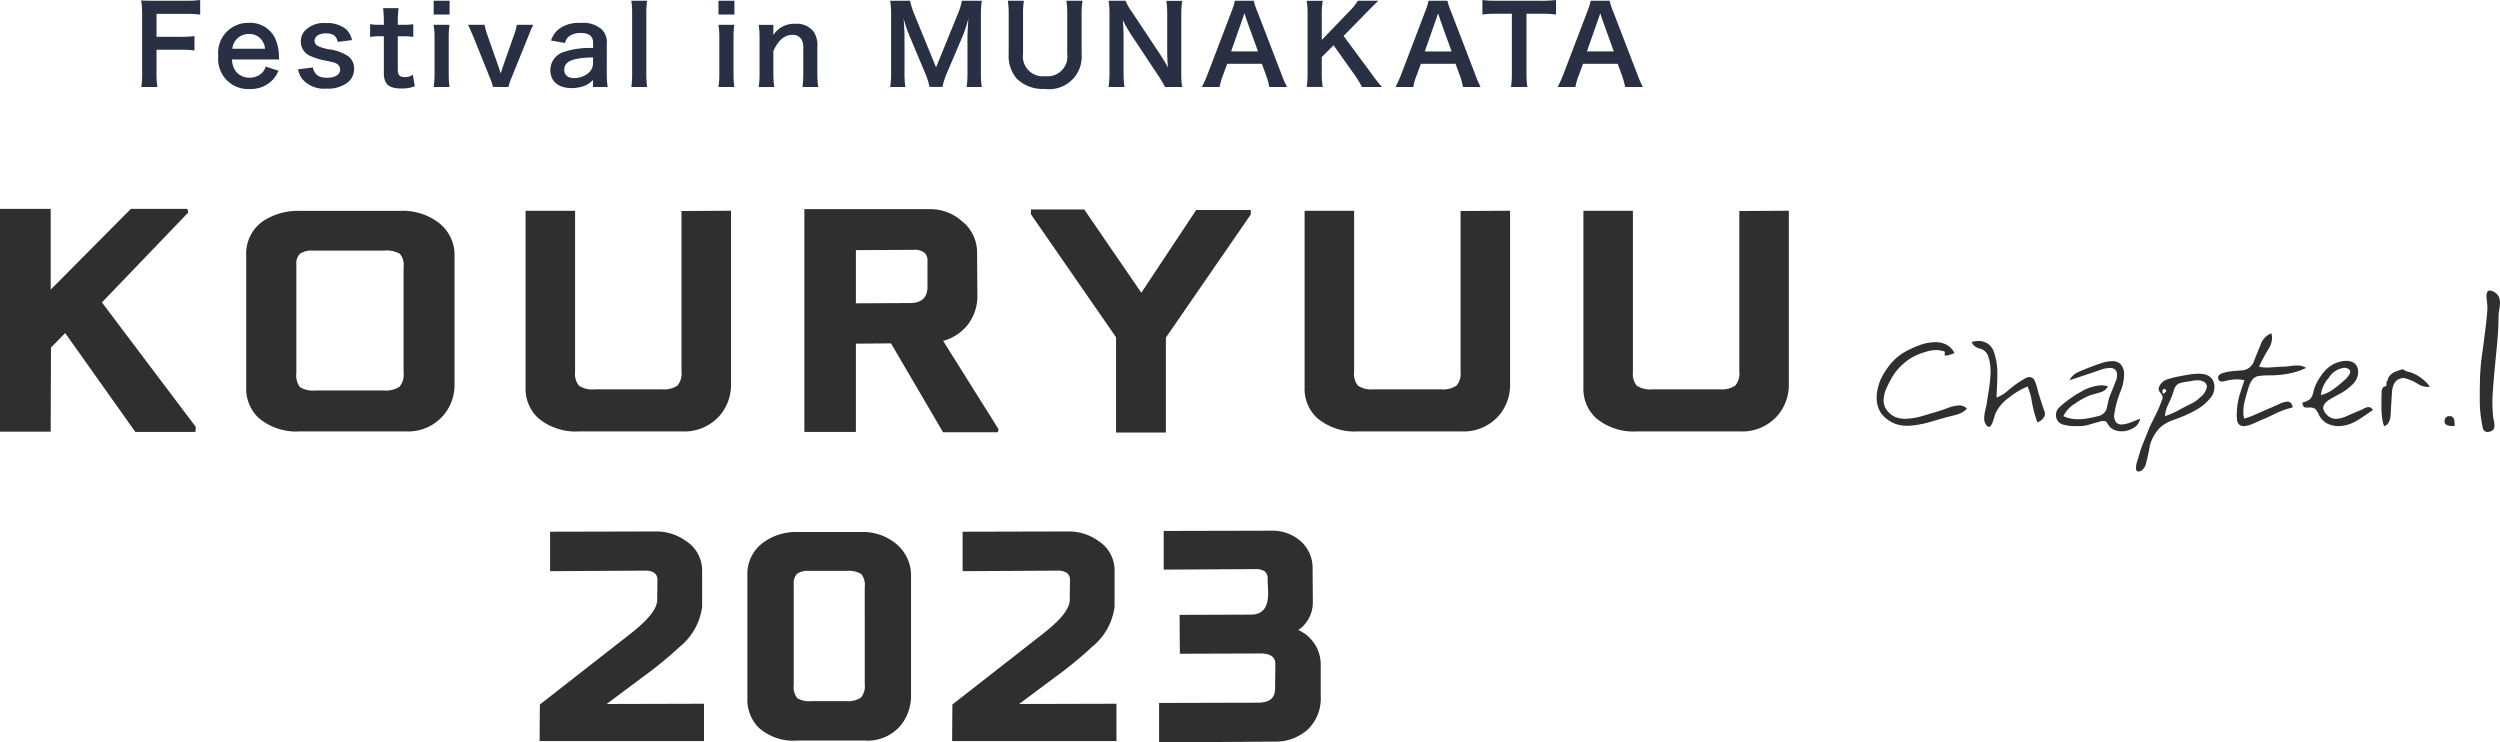
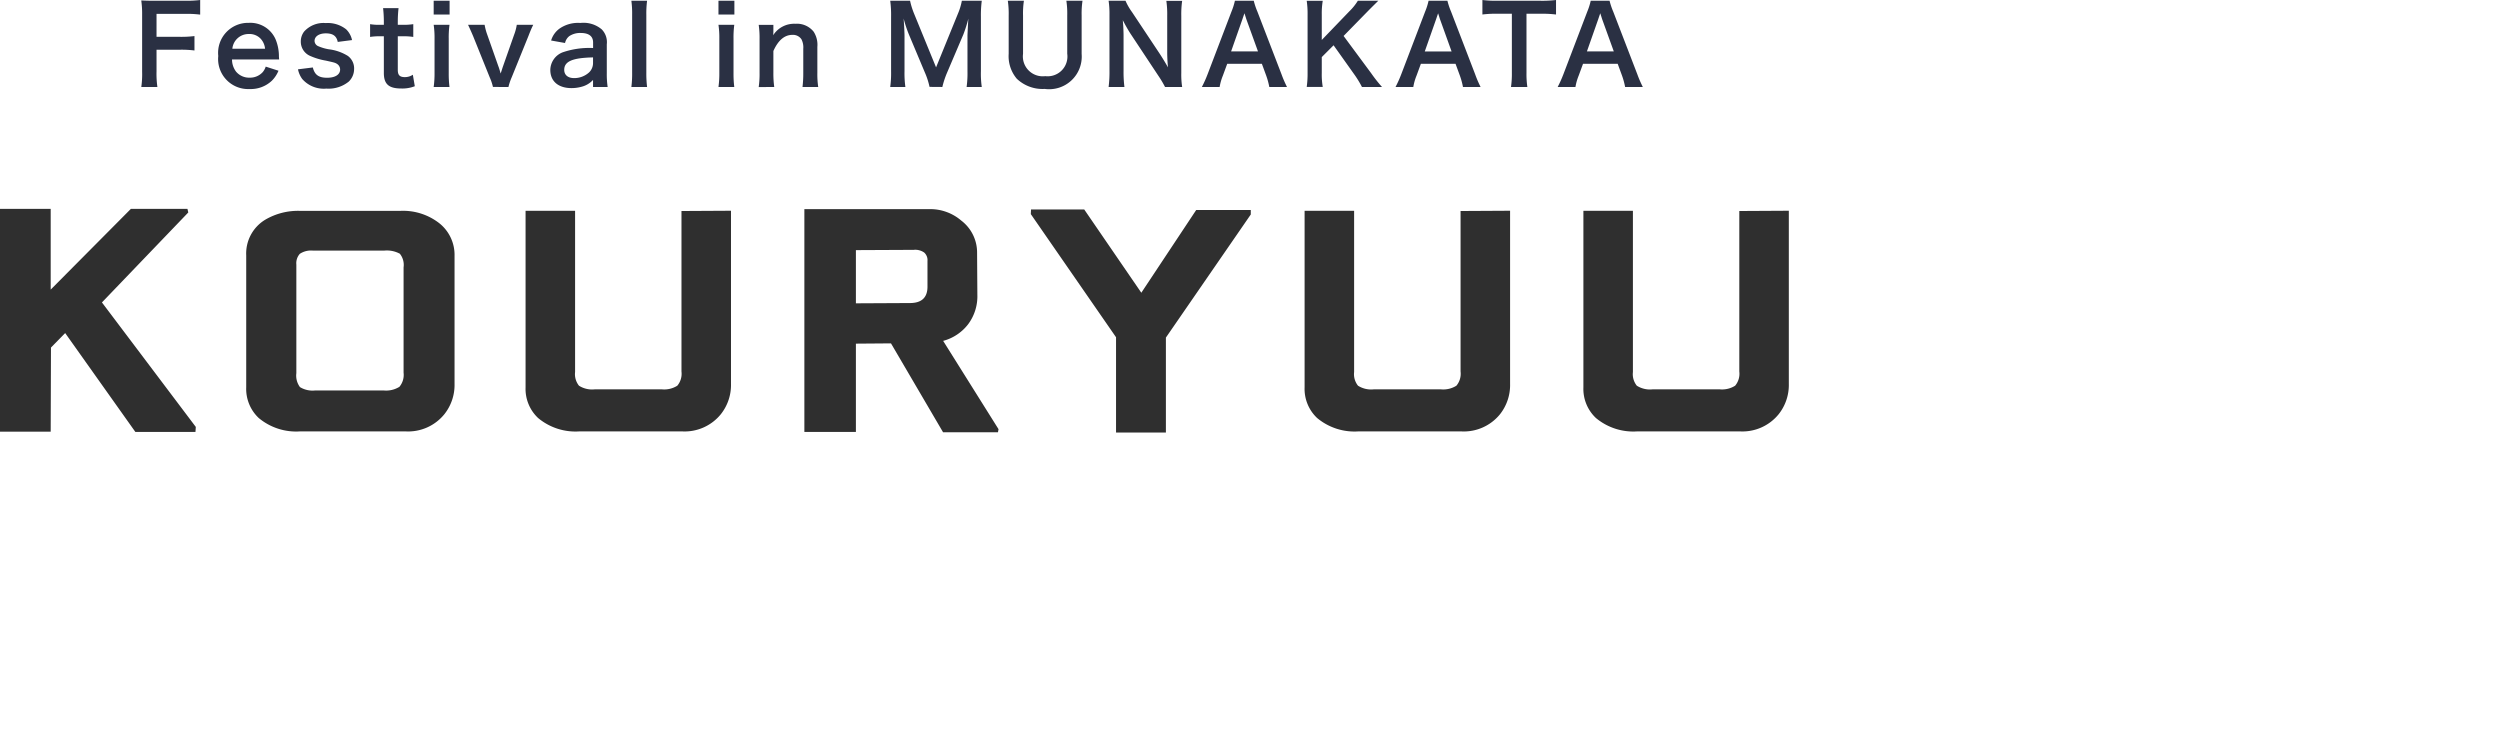
<svg xmlns="http://www.w3.org/2000/svg" width="161.567" height="47.979" viewBox="0 0 161.567 47.979">
  <g id="グループ_54" data-name="グループ 54" transform="translate(-11070.368 97.537)">
-     <path id="パス_133" data-name="パス 133" d="M1.241.357l.017-2.363L7.089-6.562Q8.84-7.922,8.84-8.755l.017-1.275a.563.563,0,0,0-.2-.484,1.091,1.091,0,0,0-.638-.144l-6.1.034v-2.55l6.851-.017a3.256,3.256,0,0,1,1.921.612,2.253,2.253,0,0,1,1.054,1.938v2.3a3.947,3.947,0,0,1-1.428,2.584A24.823,24.823,0,0,1,7.871-3.757L5.576-2.04l6.29-.017V.357ZM22.27.323H17.884A3.369,3.369,0,0,1,15.4-.51a2.575,2.575,0,0,1-.731-1.9v-7.922a2.51,2.51,0,0,1,1.122-2.21,3.553,3.553,0,0,1,2.074-.612H22a3.36,3.36,0,0,1,2.346.816,2.638,2.638,0,0,1,.9,2.04v7.684a3.06,3.06,0,0,1-.612,1.887A2.78,2.78,0,0,1,22.27.323ZM22.253-9.6a1.114,1.114,0,0,0-.229-.842,1.561,1.561,0,0,0-.944-.2h-2.4a1.219,1.219,0,0,0-.816.2.906.906,0,0,0-.2.672v6.494a1.177,1.177,0,0,0,.221.85,1.431,1.431,0,0,0,.918.2h2.244A1.5,1.5,0,0,0,22-2.448a1.13,1.13,0,0,0,.255-.867ZM27.9.357l.017-2.363,5.831-4.556Q35.5-7.922,35.5-8.755l.017-1.275a.563.563,0,0,0-.2-.484,1.091,1.091,0,0,0-.638-.144l-6.1.034v-2.55l6.851-.017a3.256,3.256,0,0,1,1.921.612A2.253,2.253,0,0,1,38.4-10.642v2.3a3.947,3.947,0,0,1-1.428,2.584,24.823,24.823,0,0,1-2.448,2.006L32.232-2.04l6.29-.017V.357ZM48.756.391l-7.48.051v-2.55l6.392-.017q1.105,0,1.105-.9l.017-1.6q0-.68-.952-.68l-5.219.017L42.6-7.8l4.624-.017q1.105,0,1.1-1.377,0-.153-.017-.467t-.017-.468a.575.575,0,0,0-.187-.484,1.049,1.049,0,0,0-.629-.145l-5.9.034v-2.5l6.97-.017a2.78,2.78,0,0,1,1.785.595,2.311,2.311,0,0,1,.867,1.9l.017,2.108a2.167,2.167,0,0,1-.935,1.819,2.445,2.445,0,0,1,1.445,2.244v2.04A2.774,2.774,0,0,1,50.9-.408,3.065,3.065,0,0,1,48.756.391Z" transform="translate(11104 -50)" fill="#2f2f2f" />
    <path id="パス_132" data-name="パス 132" d="M1.484-2.324h1.5a6.839,6.839,0,0,1,.952.049v-.931a6.906,6.906,0,0,1-.952.049h-1.5V-4.641H3.346a6.689,6.689,0,0,1,.959.049v-.945a7.155,7.155,0,0,1-.959.049H1.386c-.427,0-.6-.007-.889-.021a6.045,6.045,0,0,1,.056.91V-.91A5.9,5.9,0,0,1,.5.084H1.54A6.038,6.038,0,0,1,1.484-.924Zm7.924.63c-.014-.161-.014-.182-.014-.2a2.878,2.878,0,0,0-.2-1.064A1.778,1.778,0,0,0,7.448-4.06,1.937,1.937,0,0,0,5.474-1.918,1.939,1.939,0,0,0,7.5.217,1.988,1.988,0,0,0,8.939-.322a1.967,1.967,0,0,0,.427-.644L8.54-1.232a1.017,1.017,0,0,1-.2.364,1.107,1.107,0,0,1-.84.35A1.1,1.1,0,0,1,6.622-.91a1.3,1.3,0,0,1-.259-.784ZM6.384-2.387a1.051,1.051,0,0,1,1.05-.952,1,1,0,0,1,.756.28,1.1,1.1,0,0,1,.308.672Zm4.242,1.33a1.574,1.574,0,0,0,.273.623A1.849,1.849,0,0,0,12.46.189a2.066,2.066,0,0,0,1.449-.455,1.126,1.126,0,0,0,.343-.791,1,1,0,0,0-.406-.868,3.009,3.009,0,0,0-1.232-.427,2.949,2.949,0,0,1-.7-.21.377.377,0,0,1-.217-.329c0-.294.294-.49.728-.49.455,0,.693.168.77.553l.924-.119a1.363,1.363,0,0,0-.378-.693,1.91,1.91,0,0,0-1.316-.406,1.688,1.688,0,0,0-1.4.546,1.041,1.041,0,0,0-.217.651,1,1,0,0,0,.616.931,4.232,4.232,0,0,0,1.008.3c.56.126.6.133.735.224a.428.428,0,0,1,.182.35c0,.329-.322.532-.84.532-.546,0-.805-.189-.924-.665Zm5.5-3.955a8.057,8.057,0,0,1,.049.861v.217h-.259a3.215,3.215,0,0,1-.63-.042v.826a3.535,3.535,0,0,1,.623-.042h.266V-.84C16.17-.1,16.492.182,17.3.182a2.19,2.19,0,0,0,.875-.147l-.126-.742a.926.926,0,0,1-.511.154c-.336,0-.462-.126-.462-.469v-2.17h.315a3.859,3.859,0,0,1,.686.042v-.826a4.022,4.022,0,0,1-.707.042h-.294v-.217a7.742,7.742,0,0,1,.049-.861Zm3.269-.476V-4.6h1.029v-.889Zm0,1.554a5.753,5.753,0,0,1,.056.91v2.2a6.291,6.291,0,0,1-.056.91h1.022a7.032,7.032,0,0,1-.049-.917V-3.017a6.292,6.292,0,0,1,.049-.917ZM24.227.084a3.742,3.742,0,0,1,.21-.623L25.515-3.2c.133-.343.217-.539.315-.735H24.766a3.169,3.169,0,0,1-.175.651l-.714,2.03c-.049.14-.1.315-.154.469-.042-.147-.1-.357-.147-.469l-.714-2.03a3.7,3.7,0,0,1-.175-.651H21.616c.14.294.252.553.329.735l1.071,2.66a3.332,3.332,0,0,1,.21.623Zm5.467,0h.945a5.63,5.63,0,0,1-.056-.875V-2.674a1.175,1.175,0,0,0-.329-.966,1.82,1.82,0,0,0-1.379-.413,2.1,2.1,0,0,0-1.337.357,1.463,1.463,0,0,0-.553.777l.9.161a.763.763,0,0,1,.28-.448,1.263,1.263,0,0,1,.728-.2c.532,0,.805.21.805.616v.357a5.3,5.3,0,0,0-1.974.28,1.242,1.242,0,0,0-.791,1.134c0,.735.518,1.176,1.372,1.176A2.477,2.477,0,0,0,28.952.07a1.518,1.518,0,0,0,.742-.441Zm0-1.561a.834.834,0,0,1-.252.616,1.421,1.421,0,0,1-.973.371c-.392,0-.637-.2-.637-.532,0-.546.525-.777,1.862-.805Zm2.478-4.011a6.312,6.312,0,0,1,.049.91V-.826a6.778,6.778,0,0,1-.049.91h1.015a7.21,7.21,0,0,1-.049-.91V-4.571a6.485,6.485,0,0,1,.049-.917Zm5.628,0V-4.6h1.029v-.889Zm0,1.554a5.753,5.753,0,0,1,.056.91v2.2a6.29,6.29,0,0,1-.056.91h1.022a7.032,7.032,0,0,1-.049-.917V-3.017a6.292,6.292,0,0,1,.049-.917ZM41.405.084a6.228,6.228,0,0,1-.056-.91V-2.24c.308-.693.721-1.043,1.225-1.043A.658.658,0,0,1,43.162-3a1.15,1.15,0,0,1,.119.616V-.826a7.439,7.439,0,0,1-.049.91h1.015a5.532,5.532,0,0,1-.056-.91v-1.68a1.556,1.556,0,0,0-.238-.98A1.383,1.383,0,0,0,42.763-4a1.6,1.6,0,0,0-1.428.742,2.735,2.735,0,0,0,.014-.3v-.371H40.4a5.753,5.753,0,0,1,.056.91v2.2a5.81,5.81,0,0,1-.056.91Zm10.864,0a5.7,5.7,0,0,1,.308-.931l1.05-2.464a8.543,8.543,0,0,0,.322-1.022c-.007.105-.028.462-.056,1.071V-.938A6.508,6.508,0,0,1,53.837.084h.98a6.069,6.069,0,0,1-.056-1.022V-4.452a7.25,7.25,0,0,1,.056-1.036H53.529a3.879,3.879,0,0,1-.252.833L51.863-1.183,50.442-4.655a4.844,4.844,0,0,1-.259-.833H48.9a6.944,6.944,0,0,1,.056,1.036V-.938A6.565,6.565,0,0,1,48.9.084h.98a6.4,6.4,0,0,1-.056-1.022v-2.3c0-.154-.028-.728-.056-1.1a7.79,7.79,0,0,0,.357,1.071l1.008,2.4a4.765,4.765,0,0,1,.308.945Zm8.015-5.572a5.7,5.7,0,0,1,.056.959v2.464A1.278,1.278,0,0,1,58.919-.616a1.283,1.283,0,0,1-1.435-1.442V-4.529a5.489,5.489,0,0,1,.056-.959H56.5a5.75,5.75,0,0,1,.056.959v2.471a2.255,2.255,0,0,0,.525,1.61A2.412,2.412,0,0,0,58.884.21a2.108,2.108,0,0,0,2.387-2.261V-4.536a5.657,5.657,0,0,1,.056-.952ZM67.767.084a5.282,5.282,0,0,1-.056-.9v-3.7a6.12,6.12,0,0,1,.056-.966H66.745a6.12,6.12,0,0,1,.056.966V-2.17c0,.294.021.714.049.987-.154-.28-.378-.644-.546-.9L64.533-4.746a3.839,3.839,0,0,1-.427-.742H63.014a5.831,5.831,0,0,1,.056.9V-.973A7.573,7.573,0,0,1,63.014.084h1.022a7.748,7.748,0,0,1-.056-1.05v-2.3c0-.161-.014-.476-.021-.609-.021-.259-.021-.259-.028-.357.168.329.343.63.476.84L66.213-.665a6.973,6.973,0,0,1,.448.749Zm6.776,0a7.347,7.347,0,0,1-.357-.826L72.632-4.781a4.635,4.635,0,0,1-.238-.707H71.176a4.145,4.145,0,0,1-.224.707L69.412-.742a7.652,7.652,0,0,1-.371.826h1.148a3.491,3.491,0,0,1,.21-.735l.28-.763h2.24l.28.763a4.707,4.707,0,0,1,.2.735Zm-1.876-2.3H70.931l.728-2.072c.021-.063.021-.063.133-.392.077.231.1.315.126.392ZM78.2-3.213l1.5-1.533c.308-.315.539-.539.742-.742H79.121a3.445,3.445,0,0,1-.546.679L76.79-2.954V-4.585a5.012,5.012,0,0,1,.063-.9H75.817a5.773,5.773,0,0,1,.056.9V-.819a6.009,6.009,0,0,1-.056.9h1.036a4.746,4.746,0,0,1-.063-.9V-1.848l.763-.763,1.393,1.96a6.577,6.577,0,0,1,.441.735h1.295a9.509,9.509,0,0,1-.7-.889Zm8.855,3.3A7.347,7.347,0,0,1,86.7-.742L85.148-4.781a4.635,4.635,0,0,1-.238-.707H83.692a4.145,4.145,0,0,1-.224.707L81.928-.742a7.652,7.652,0,0,1-.371.826h1.148a3.491,3.491,0,0,1,.21-.735l.28-.763h2.24l.28.763a4.707,4.707,0,0,1,.2.735Zm-1.876-2.3H83.447l.728-2.072c.021-.063.021-.063.133-.392.077.231.1.315.126.392ZM90.02-4.648H90.9a7.361,7.361,0,0,1,1.029.049v-.938a7.427,7.427,0,0,1-1.029.049H88.123a7.041,7.041,0,0,1-.952-.049V-4.6a6.951,6.951,0,0,1,.959-.049h.945V-.826a5.868,5.868,0,0,1-.056.91h1.057a5.81,5.81,0,0,1-.056-.91ZM97.538.084a7.347,7.347,0,0,1-.357-.826L95.627-4.781a4.635,4.635,0,0,1-.238-.707H94.171a4.145,4.145,0,0,1-.224.707L92.407-.742a7.652,7.652,0,0,1-.371.826h1.148a3.491,3.491,0,0,1,.21-.735l.28-.763h2.24l.28.763a4.707,4.707,0,0,1,.2.735Zm-1.876-2.3H93.926l.728-2.072c.021-.063.021-.063.133-.392.077.231.1.315.126.392Z" transform="translate(11079 -92)" fill="#2a3043" />
    <path id="パス_134" data-name="パス 134" d="M14,.378H10.116L5.58-6.012l-.918.936L4.644.36H1.368v-14.4H4.644v5.22l5.184-5.22h3.654l.054.234L7.956-7.992,14.022.054ZM27.558.342H20.772A3.774,3.774,0,0,1,18.09-.522a2.583,2.583,0,0,1-.81-1.98v-8.532a2.549,2.549,0,0,1,1.224-2.3,4.175,4.175,0,0,1,2.232-.576h6.516a3.8,3.8,0,0,1,2.52.81A2.612,2.612,0,0,1,30.744-11v8.28a3.035,3.035,0,0,1-.666,1.962A3.014,3.014,0,0,1,27.558.342Zm-.108-10.6a1.145,1.145,0,0,0-.243-.882,1.757,1.757,0,0,0-1.017-.2H21.6a1.3,1.3,0,0,0-.855.207.907.907,0,0,0-.225.693v7.02a1.247,1.247,0,0,0,.234.9,1.554,1.554,0,0,0,.99.216h4.41a1.626,1.626,0,0,0,1.026-.234,1.2,1.2,0,0,0,.27-.918ZM45.432.342H38.826a3.774,3.774,0,0,1-2.682-.864,2.583,2.583,0,0,1-.81-1.98V-13.914h3.2V-3.492a1.191,1.191,0,0,0,.252.882,1.58,1.58,0,0,0,1.026.234h4.32a1.588,1.588,0,0,0,1.008-.234,1.2,1.2,0,0,0,.27-.918V-13.9l3.2-.018v11.2a3.035,3.035,0,0,1-.666,1.962A3.014,3.014,0,0,1,45.432.342ZM65.862.4H62.316L58.95-5.346l-2.268.018V.378h-3.33v-14.4h8.136a3.076,3.076,0,0,1,2,.738,2.591,2.591,0,0,1,1.026,2.106l.018,2.7a3.02,3.02,0,0,1-.6,1.9,3.019,3.019,0,0,1-1.611,1.071L65.9.2Zm-5.418-11.79-3.762.018v3.438l3.492-.018q1.116,0,1.134-1.026v-1.692a.658.658,0,0,0-.216-.549A1.032,1.032,0,0,0,60.444-11.394Zm16.272,5.67V.414H73.494V-5.742L67.986-13.7,68-14h3.438l3.69,5.382,3.546-5.346h3.528v.288ZM95.778.342H89.172A3.774,3.774,0,0,1,86.49-.522a2.583,2.583,0,0,1-.81-1.98V-13.914h3.2V-3.492a1.191,1.191,0,0,0,.252.882,1.58,1.58,0,0,0,1.026.234h4.32A1.588,1.588,0,0,0,95.49-2.61a1.2,1.2,0,0,0,.27-.918V-13.9l3.2-.018v11.2A3.035,3.035,0,0,1,98.3-.756,3.014,3.014,0,0,1,95.778.342Zm18.018,0H107.19a3.774,3.774,0,0,1-2.682-.864,2.583,2.583,0,0,1-.81-1.98V-13.914h3.2V-3.492a1.191,1.191,0,0,0,.252.882,1.58,1.58,0,0,0,1.026.234h4.32a1.588,1.588,0,0,0,1.008-.234,1.2,1.2,0,0,0,.27-.918V-13.9l3.2-.018v11.2a3.035,3.035,0,0,1-.666,1.962A3.014,3.014,0,0,1,113.8.342Z" transform="translate(11069 -70)" fill="#2f2f2f" />
-     <path id="パス_135" data-name="パス 135" d="M5.12-.56,4.208-.3a5.986,5.986,0,0,1-1.552.28,2.449,2.449,0,0,1-.724-.1,2.019,2.019,0,0,1-.652-.36A1.58,1.58,0,0,1,.8-1.084a1.888,1.888,0,0,1-.152-.764,3.167,3.167,0,0,1,.576-1.72A3.582,3.582,0,0,1,2.48-4.8a6.969,6.969,0,0,1,.928-.424,3.1,3.1,0,0,1,1.016-.2,1.6,1.6,0,0,1,.732.16,1.249,1.249,0,0,1,.524.544,3.449,3.449,0,0,1-.38.136,1.149,1.149,0,0,1-.26.024q.016-.184.016-.216,0-.048-.088-.068l-.2-.044a1.356,1.356,0,0,0-.284-.024,2.106,2.106,0,0,0-.452.056,5.493,5.493,0,0,0-.7.228,3.192,3.192,0,0,0-.924.576,3.325,3.325,0,0,0-.724.836,7.371,7.371,0,0,0-.388.744A2.053,2.053,0,0,0,1.1-1.68a1.143,1.143,0,0,0,.076.424,1.127,1.127,0,0,0,.26.376,1.225,1.225,0,0,0,.48.316,1.818,1.818,0,0,0,.6.092,4.277,4.277,0,0,0,1.1-.184L4.64-.96q.064-.016.648-.224a2.135,2.135,0,0,1,.672-.152.825.825,0,0,1,.284.048.569.569,0,0,1,.236.168,1.405,1.405,0,0,1-.616.368Q5.76-.72,5.12-.56ZM8.4-1.84a2.527,2.527,0,0,0,.72-.44,6.32,6.32,0,0,1,1.2-.84.575.575,0,0,1,.208-.048.386.386,0,0,1,.344.256,2.964,2.964,0,0,1,.168.512q.072.3.232.776.12.376.248.744a.322.322,0,0,1,.008.088.5.5,0,0,1-.14.316.788.788,0,0,1-.348.236,7.322,7.322,0,0,1-.376-1.448A3.7,3.7,0,0,0,10.4-2.56a5.058,5.058,0,0,0-1.208.728A2.613,2.613,0,0,0,8.32-.8q-.1.336-.16.512Q8.04.048,7.9.048q-.1,0-.224-.208A.688.688,0,0,1,7.6-.512a2.38,2.38,0,0,1,.064-.48q.1-.44.1-.448.04-.328.112-.752a8.694,8.694,0,0,0,.136-1.28,4.087,4.087,0,0,0-.032-.556,2.947,2.947,0,0,0-.14-.54.746.746,0,0,0-.54-.444q-.432-.132-.5-.428A1.78,1.78,0,0,1,7.232-5.5a1.016,1.016,0,0,1,1,.72A4.273,4.273,0,0,1,8.448-3.24q0,.288-.024.768T8.4-1.84Zm5.92-1.92q.688-.264.936-.336a2.244,2.244,0,0,1,.6-.1.759.759,0,0,1,.56.192,1,1,0,0,1,.224.728,2.938,2.938,0,0,1-.2.96A6.506,6.506,0,0,0,16-.72a.718.718,0,0,0,.124.476.441.441,0,0,0,.348.14,1.814,1.814,0,0,0,.616-.144q.3-.112.592-.232a.859.859,0,0,1-.42.592,1.45,1.45,0,0,1-.788.224,1.185,1.185,0,0,1-.448-.084A.838.838,0,0,1,15.68,0q-.1-.136-.184-.28A.3.3,0,0,0,15.3-.328a.689.689,0,0,0-.112.008q-.048.008-.832.232A1.921,1.921,0,0,1,13.84,0h-.264a2.768,2.768,0,0,1-.88-.1A.609.609,0,0,1,12.24-.72a.646.646,0,0,1,.152-.424,2.743,2.743,0,0,1,.328-.3,7.574,7.574,0,0,1,1.136-.776,2.842,2.842,0,0,1,1.312-.416,1.311,1.311,0,0,1,.432.072.785.785,0,0,1-.48.376q-.32.1-.64.184a4.615,4.615,0,0,0-1.024.56,1.892,1.892,0,0,0-.736.8,1.769,1.769,0,0,0,.452.152,2.584,2.584,0,0,0,.5.048,3.789,3.789,0,0,0,.512-.036,7.242,7.242,0,0,0,.728-.152.778.778,0,0,0,.592-.444q.1-.472.176-.768l.48-1.2a1.4,1.4,0,0,0,.024-.24.471.471,0,0,0-.12-.364.5.5,0,0,0-.344-.108,2.007,2.007,0,0,0-.584.112q-.288.1-.576.2l-1.44.48a1.048,1.048,0,0,1,.5-.5Q13.736-3.528,14.32-3.76Zm7.44.4a.815.815,0,0,1,.54.284.857.857,0,0,1,.18.548,1.1,1.1,0,0,1-.24.688,3.33,3.33,0,0,1-1.1.88,8.761,8.761,0,0,1-1.3.56,2.34,2.34,0,0,0-.956.58A2.808,2.808,0,0,0,18.32,1.2q-.136.752-.252,1.168a.777.777,0,0,1-.308.512.446.446,0,0,1-.192.056q-.16,0-.16-.232a1.631,1.631,0,0,1,.08-.432L17.6,1.92a5.374,5.374,0,0,1,.248-.752q.16-.392.312-.768a4.965,4.965,0,0,1,.288-.656q.424-.848.508-1.076t.164-.428a.164.164,0,0,0,.008-.052v-.036A.458.458,0,0,0,19-2.14a.43.43,0,0,1-.124-.252.571.571,0,0,1,.08-.248.885.885,0,0,1,.512-.392,5.069,5.069,0,0,1,.664-.168q.44-.088.648-.12a3.775,3.775,0,0,1,.656-.064A2.266,2.266,0,0,1,21.76-3.36Zm-.8,1.92a2.142,2.142,0,0,0,.624-.44,1.062,1.062,0,0,0,.408-.672.364.364,0,0,0-.232-.328.583.583,0,0,0-.18-.064,1.2,1.2,0,0,0-.2-.016,1.687,1.687,0,0,0-.288.028L20.8-2.88a2.6,2.6,0,0,0-.64.136.734.734,0,0,0-.32.5,7.587,7.587,0,0,1-.328.808,2.118,2.118,0,0,0-.232.792,5.71,5.71,0,0,0,1.048-.472Q20.784-1.36,20.96-1.44ZM19.28-2.4H19.2l-.08.08v.16l.08.08.16-.16v-.08Zm4.08-.56-.216.056a.73.73,0,0,1-.176.024.258.258,0,0,1-.168-.052.275.275,0,0,1-.08-.188q-.048-.32.88-.424.528-.048.64-.056a.868.868,0,0,0,.776-.552q.216-.544.44-1.088a1.234,1.234,0,0,1,.7-.76,1.059,1.059,0,0,1,.048.3,1.431,1.431,0,0,1-.224.712A10.732,10.732,0,0,0,25.36-3.84a2.317,2.317,0,0,0,.512.056q.168,0,.368-.016.5-.04.64-.04a2.948,2.948,0,0,0,.344-.024q.472-.056.584-.056a1.334,1.334,0,0,1,.316.036.83.83,0,0,1,.276.124,4.365,4.365,0,0,1-1.1.364,6.391,6.391,0,0,1-1.216.116,5.591,5.591,0,0,0-.676.036.679.679,0,0,0-.432.188,1.462,1.462,0,0,0-.26.472q-.056.152-.152.5-.136.472-.176.7a2.525,2.525,0,0,0-.04.436q0,.144.008.224a1.854,1.854,0,0,0,.048.24,4.792,4.792,0,0,0,.664-.24q1.088-.48,1.1-.48l.5-.224a1.392,1.392,0,0,1,.52-.152.314.314,0,0,1,.232.088.481.481,0,0,1,.112.288,5.358,5.358,0,0,0-1.248.464q-.512.248-.752.336-.336.152-.544.24a1.754,1.754,0,0,1-.616.168.411.411,0,0,1-.3-.112.446.446,0,0,1-.128-.284q-.016-.172-.02-.264t0-.148a4.71,4.71,0,0,1,.224-1.344q.064-.2.272-.816a2.246,2.246,0,0,0-.5-.056q-.112,0-.24.012T23.36-2.96Zm5.52.72a2.894,2.894,0,0,1,.488-1.008A2.3,2.3,0,0,1,30.16-4a2.564,2.564,0,0,1,.412-.156,1.593,1.593,0,0,1,.436-.06.863.863,0,0,1,.5.14.655.655,0,0,1,.252.476.663.663,0,0,1,.008.12,1.13,1.13,0,0,1-.36.784,3.721,3.721,0,0,1-.688.536q-.5.264-.752.416-.456.272-.456.56a.452.452,0,0,0,.036.18.946.946,0,0,0,.132.2.83.83,0,0,0,.3.252.827.827,0,0,0,.36.084,1.907,1.907,0,0,0,.72-.192q.344-.152.7-.3a3.506,3.506,0,0,0,.344-.156.9.9,0,0,1,.328-.116.342.342,0,0,1,.288.192q-.712.5-1.024.68A2.382,2.382,0,0,1,30.56,0a1.69,1.69,0,0,1-.828-.184A1.292,1.292,0,0,1,29.2-.8a.992.992,0,0,0-.22-.32.554.554,0,0,0-.34-.08h-.168a.348.348,0,0,1-.22-.044.7.7,0,0,1-.092-.276,1.36,1.36,0,0,0,.508-.228A1.028,1.028,0,0,0,28.88-2.24Zm2-.72a1.907,1.907,0,0,0,.248-.268.494.494,0,0,0,.128-.284q0-.184-.3-.248a.426.426,0,0,0-.1-.008,1.378,1.378,0,0,0-.988.652A1.944,1.944,0,0,0,29.36-2a2.354,2.354,0,0,0,.808-.384Q30.376-2.528,30.88-2.96Zm4.08-.56q.176.04.248.064t.232.1a2.617,2.617,0,0,1,.552.368,2.283,2.283,0,0,1,.408.432.73.73,0,0,1-.176.024,1.211,1.211,0,0,1-.568-.176,2.885,2.885,0,0,0-.936-.4.813.813,0,0,0-.32.072q-.392.176-.448.848-.016.3-.04.68t-.048.856Q33.792-.08,33.44,0a2.817,2.817,0,0,1-.132-.6,6.357,6.357,0,0,1-.036-.7v-.344q0-.176.008-.352v-.248a.633.633,0,0,1,.08-.232l.08-.08h.08l.08-.08v-.24l.08-.08v-.08a.885.885,0,0,1,.424-.448,4.45,4.45,0,0,1,.536-.192.178.178,0,0,0,.056.024A1.264,1.264,0,0,0,34.96-3.52ZM37.36-.4a.286.286,0,0,1,.32-.24.258.258,0,0,1,.256.128A.712.712,0,0,1,38-.192V0h-.088a1.064,1.064,0,0,1-.36-.048.261.261,0,0,1-.2-.256A.426.426,0,0,1,37.36-.4ZM40.6-8.64a.7.7,0,0,1,.258.288.873.873,0,0,1,.078.372,3.122,3.122,0,0,1-.048.444,3.138,3.138,0,0,0-.048.456q0,.864-.12,2.064-.276,2.748-.276,3.4,0,.444.036.9a1.844,1.844,0,0,0,.048.312,1.837,1.837,0,0,1,.048.348.485.485,0,0,1-.066.276.439.439,0,0,1-.27.144.317.317,0,0,1-.42-.252q-.012-.024-.072-.378t-.09-.69q-.03-.336-.03-.78V-2.3q0-.282.012-.582a13.445,13.445,0,0,1,.144-1.8q.336-2.424.336-3a1.754,1.754,0,0,0-.012-.216q-.048-.4-.048-.456a.75.75,0,0,1,.048-.306.18.18,0,0,1,.18-.1A.642.642,0,0,1,40.6-8.64Z" transform="translate(11191 -70)" fill="#2f2f2f" />
  </g>
</svg>